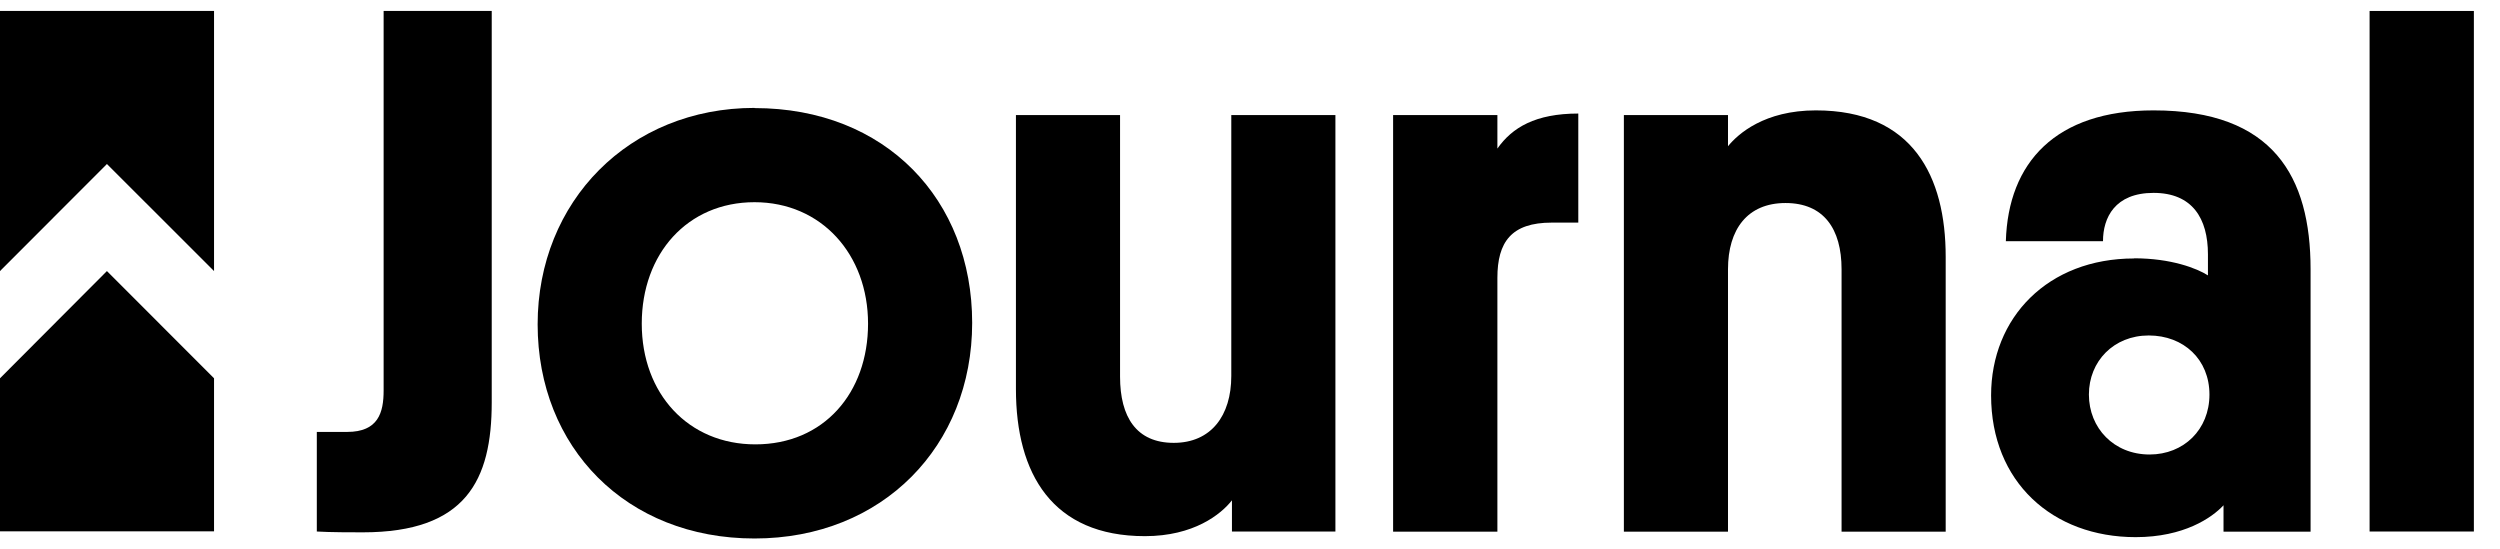
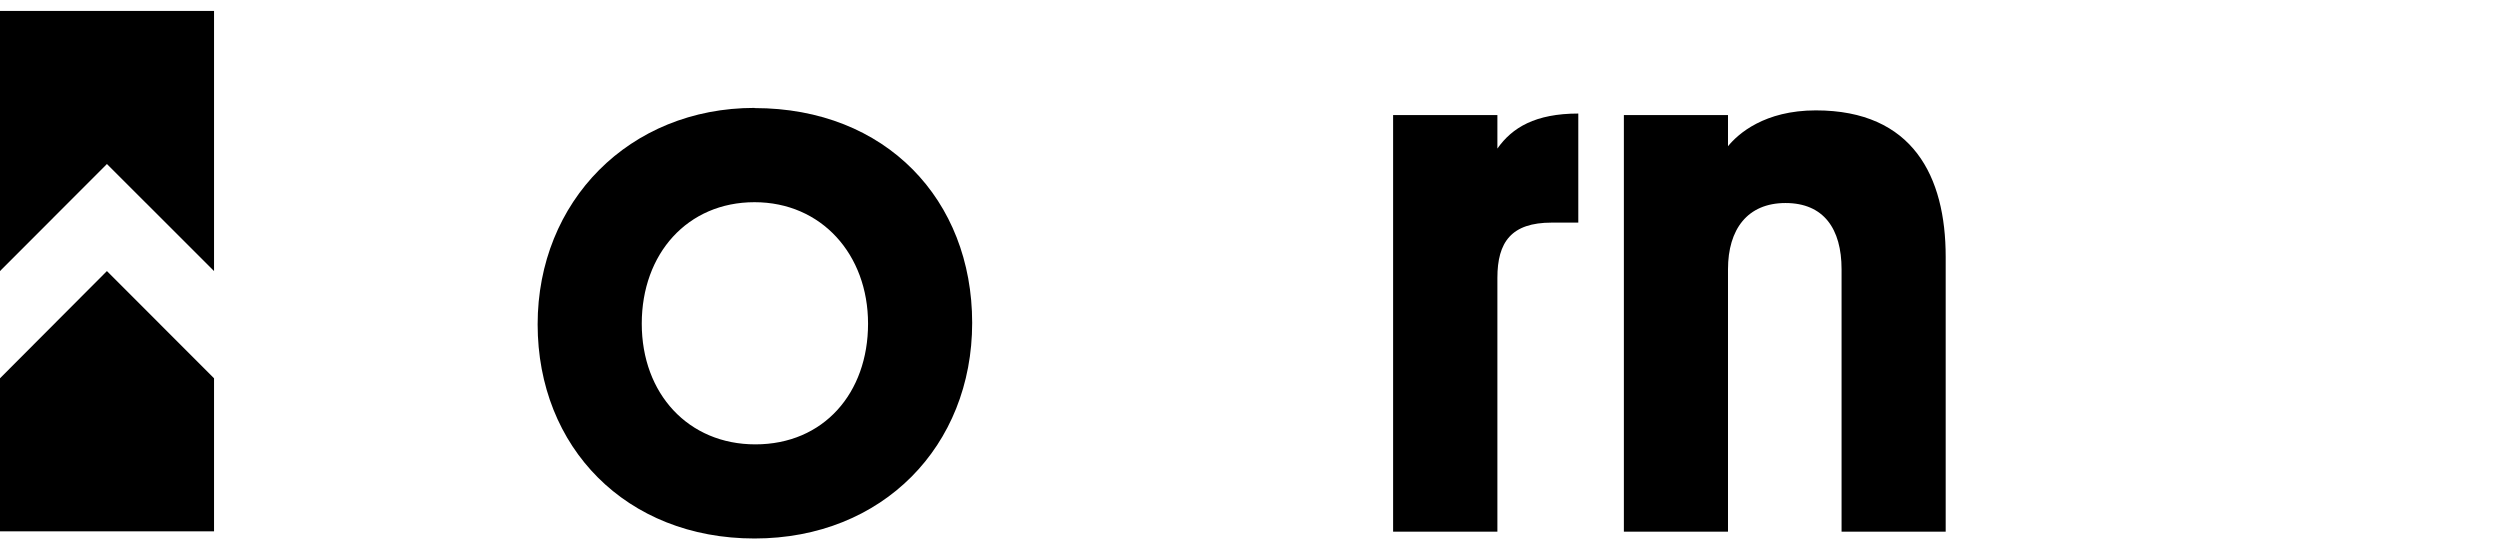
<svg xmlns="http://www.w3.org/2000/svg" width="91" height="20" viewBox="0 0 91 20" fill="none">
-   <path d="M17.899 14.646C17.899 17.48 16.963 19.377 13.204 19.377C12.836 19.377 12.015 19.377 11.532 19.347V15.722H12.636C13.771 15.722 13.964 15.015 13.964 14.217V0.399H17.899V14.646Z" fill="black" />
  <path d="M27.464 3.934C32.249 3.934 35.387 7.275 35.387 11.752C35.387 16.229 32.134 19.601 27.464 19.601C22.793 19.601 19.57 16.284 19.57 11.806C19.57 7.329 22.907 3.928 27.464 3.928M27.494 16.175C29.986 16.175 31.597 14.302 31.597 11.782C31.597 9.263 29.902 7.36 27.464 7.36C25.026 7.36 23.36 9.233 23.36 11.782C23.36 14.332 25.056 16.175 27.494 16.175Z" fill="black" />
-   <path d="M40.77 13.71C40.77 15.184 41.367 16.12 42.725 16.12C44.083 16.12 44.819 15.13 44.819 13.686V4.188H48.609V19.347H44.843V18.211C44.445 18.719 43.455 19.516 41.675 19.516C38.308 19.516 36.98 17.25 36.98 14.163V4.188H40.77V13.71Z" fill="black" />
  <path d="M57.45 8.103H56.484C55.012 8.103 54.505 8.81 54.505 10.115V19.353H50.709V4.188H54.505V5.408C55.042 4.641 55.893 4.133 57.45 4.133V8.103Z" fill="black" />
  <path d="M67.033 9.801C67.033 8.326 66.381 7.39 64.993 7.39C63.605 7.39 62.899 8.35 62.899 9.801V19.353H59.109V4.188H62.899V5.323C63.267 4.87 64.227 4.018 66.097 4.018C69.634 4.018 70.823 6.429 70.823 9.347V19.353H67.033V9.801Z" fill="black" />
-   <path d="M77.678 9.402C79.036 9.402 79.971 9.77 80.369 10.024V9.257C80.369 7.952 79.802 7.021 78.39 7.021C76.978 7.021 76.549 7.928 76.549 8.779H73.013C73.097 5.916 74.823 4.018 78.39 4.018C82.747 4.018 84.105 6.429 84.105 9.801V19.353H80.936V18.392C80.514 18.846 79.494 19.552 77.738 19.552C74.709 19.552 72.476 17.54 72.476 14.393C72.476 11.559 74.54 9.408 77.684 9.408M78.245 16.544C79.488 16.544 80.424 15.637 80.424 14.362C80.424 13.087 79.488 12.211 78.215 12.211C76.942 12.211 76.036 13.148 76.036 14.362C76.036 15.577 76.942 16.544 78.245 16.544Z" fill="black" />
-   <path d="M90.049 0.399H86.253V19.347H90.049V0.399Z" fill="black" />
  <path d="M0 13.77V19.341H7.791V13.77L3.892 9.867L0 13.77Z" fill="black" />
  <path d="M0 0.399V9.867L3.892 5.97L7.791 9.867V0.399H0Z" fill="black" />
</svg>